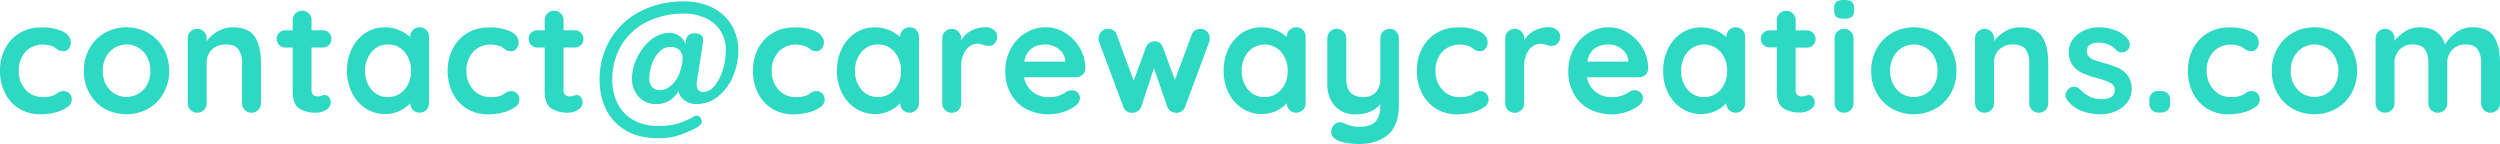
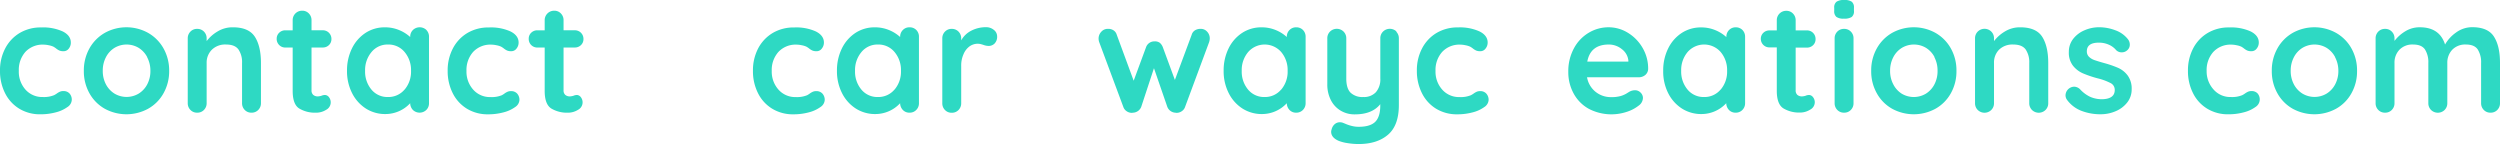
<svg xmlns="http://www.w3.org/2000/svg" id="Layer_1" data-name="Layer 1" viewBox="0 0 922 53.12">
  <defs>
    <style>.cls-1{fill:#2ed9c3;}</style>
  </defs>
  <path class="cls-1" d="M42.73,16.7c2,1,3,2.38,3,4.08A3.44,3.44,0,0,1,45,23a2.37,2.37,0,0,1-2,1,3.71,3.71,0,0,1-1.5-.26,5.68,5.68,0,0,1-1.13-.7,7.72,7.72,0,0,0-1.07-.72,7.18,7.18,0,0,0-1.71-.52,9.74,9.74,0,0,0-1.82-.23A8.71,8.71,0,0,0,29,24.22a10,10,0,0,0-2.45,7A9.9,9.9,0,0,0,29,38.15a8.2,8.2,0,0,0,6.36,2.74,9.89,9.89,0,0,0,4.22-.69,8.11,8.11,0,0,0,1-.61,6.28,6.28,0,0,1,1.13-.66A3,3,0,0,1,43,38.7a2.9,2.9,0,0,1,2.28.92A3.4,3.4,0,0,1,46.08,42a3.34,3.34,0,0,1-1.62,2.6,12.55,12.55,0,0,1-4.27,1.94,21.64,21.64,0,0,1-5.67.72,14.59,14.59,0,0,1-7.83-2.08,14,14,0,0,1-5.23-5.75,18,18,0,0,1-1.85-8.18,17.32,17.32,0,0,1,1.94-8.32,14.26,14.26,0,0,1,5.4-5.7,15.11,15.11,0,0,1,7.86-2A17.5,17.5,0,0,1,42.73,16.7Z" transform="translate(-19.61 -5.11)" />
  <path class="cls-1" d="M79.9,39.53a14.73,14.73,0,0,1-5.7,5.7,16.69,16.69,0,0,1-15.92,0,14.79,14.79,0,0,1-5.67-5.7,16.57,16.57,0,0,1-2.08-8.29,16.63,16.63,0,0,1,2.08-8.3,15,15,0,0,1,5.67-5.72,16.48,16.48,0,0,1,15.92,0,15,15,0,0,1,5.7,5.72A16.63,16.63,0,0,1,82,31.24,16.57,16.57,0,0,1,79.9,39.53Zm-6-13.35a8.75,8.75,0,0,0-3.18-3.44,8.7,8.7,0,0,0-8.85,0,8.75,8.75,0,0,0-3.18,3.44,10.61,10.61,0,0,0-1.18,5.06,10.44,10.44,0,0,0,1.18,5,8.8,8.8,0,0,0,3.18,3.41,8.7,8.7,0,0,0,8.85,0,8.8,8.8,0,0,0,3.18-3.41,10.44,10.44,0,0,0,1.18-5A10.61,10.61,0,0,0,73.86,26.18Z" transform="translate(-19.61 -5.11)" />
  <path class="cls-1" d="M113.6,18.67q2.25,3.49,2.25,9.68v14.8a3.47,3.47,0,0,1-1,2.51,3.32,3.32,0,0,1-2.49,1,3.28,3.28,0,0,1-2.48-1,3.44,3.44,0,0,1-1-2.51V28.35a8.29,8.29,0,0,0-1.33-5q-1.32-1.82-4.56-1.82a7,7,0,0,0-5.26,1.93,6.7,6.7,0,0,0-1.91,4.89v14.8a3.47,3.47,0,0,1-1,2.51,3.32,3.32,0,0,1-2.49,1,3.28,3.28,0,0,1-2.48-1,3.44,3.44,0,0,1-1-2.51V19.27a3.44,3.44,0,0,1,1-2.51,3.32,3.32,0,0,1,2.48-1,3.35,3.35,0,0,1,2.49,1,3.47,3.47,0,0,1,1,2.51v1a14,14,0,0,1,4.08-3.59,10.54,10.54,0,0,1,5.52-1.5C109.38,15.17,112.09,16.34,113.6,18.67Z" transform="translate(-19.61 -5.11)" />
  <path class="cls-1" d="M140.91,40.92a3.1,3.1,0,0,1-1,4.68A7,7,0,0,1,136,46.67a11.22,11.22,0,0,1-6-1.53c-1.64-1-2.45-3.19-2.45-6.5v-16h-2.66a3.1,3.1,0,0,1-2.31-.92,3.14,3.14,0,0,1-.93-2.31,3,3,0,0,1,.93-2.23,3.15,3.15,0,0,1,2.31-.89h2.66v-3.7a3.45,3.45,0,0,1,3.52-3.53,3.28,3.28,0,0,1,2.43,1,3.49,3.49,0,0,1,1,2.52v3.7h4.11a3.13,3.13,0,0,1,2.31.92,3.17,3.17,0,0,1,.92,2.31,3,3,0,0,1-.92,2.23,3.18,3.18,0,0,1-2.31.89h-4.11V38.35a2.18,2.18,0,0,0,.64,1.76,2.53,2.53,0,0,0,1.73.55,5.12,5.12,0,0,0,1.27-.23,3.55,3.55,0,0,1,1.33-.29A1.94,1.94,0,0,1,140.91,40.92Z" transform="translate(-19.61 -5.11)" />
  <path class="cls-1" d="M176.83,16.15a3.44,3.44,0,0,1,1,2.55V43.15a3.43,3.43,0,0,1-1,2.51,3.56,3.56,0,0,1-4.94,0,3.61,3.61,0,0,1-1-2.49,12.46,12.46,0,0,1-9.08,4,13.18,13.18,0,0,1-7.22-2,14.38,14.38,0,0,1-5.12-5.7,17.76,17.76,0,0,1-1.88-8.26,18.25,18.25,0,0,1,1.85-8.3,14.31,14.31,0,0,1,5.06-5.72,12.86,12.86,0,0,1,7.08-2,13.42,13.42,0,0,1,5.2,1,13.82,13.82,0,0,1,4.11,2.57V18.7a3.45,3.45,0,0,1,1-2.52,3.6,3.6,0,0,1,5,0Zm-8,22a10.21,10.21,0,0,0,2.37-6.91,10.31,10.31,0,0,0-2.37-6.94,7.69,7.69,0,0,0-6.13-2.77,7.61,7.61,0,0,0-6.07,2.77,10.31,10.31,0,0,0-2.37,6.94,10.29,10.29,0,0,0,2.34,6.91,7.63,7.63,0,0,0,6.1,2.74A7.73,7.73,0,0,0,168.8,38.15Z" transform="translate(-19.61 -5.11)" />
  <path class="cls-1" d="M207.87,16.7c2,1,3,2.38,3,4.08a3.48,3.48,0,0,1-.75,2.22,2.4,2.4,0,0,1-2,1,3.71,3.71,0,0,1-1.5-.26,5.68,5.68,0,0,1-1.13-.7,7.72,7.72,0,0,0-1.07-.72,7.22,7.22,0,0,0-1.7-.52,9.93,9.93,0,0,0-1.83-.23,8.71,8.71,0,0,0-6.79,2.69,10,10,0,0,0-2.45,7,9.9,9.9,0,0,0,2.48,6.91,8.2,8.2,0,0,0,6.36,2.74,9.89,9.89,0,0,0,4.22-.69,8.11,8.11,0,0,0,.95-.61,6.28,6.28,0,0,1,1.13-.66,3,3,0,0,1,1.27-.23,2.93,2.93,0,0,1,2.29.92,3.44,3.44,0,0,1,.83,2.37,3.35,3.35,0,0,1-1.61,2.6,12.61,12.61,0,0,1-4.28,1.94,21.64,21.64,0,0,1-5.67.72,14.61,14.61,0,0,1-7.83-2.08,14,14,0,0,1-5.23-5.75,18,18,0,0,1-1.85-8.18,17.32,17.32,0,0,1,1.94-8.32,14.26,14.26,0,0,1,5.4-5.7,15.11,15.11,0,0,1,7.86-2A17.5,17.5,0,0,1,207.87,16.7Z" transform="translate(-19.61 -5.11)" />
  <path class="cls-1" d="M233.8,40.92a3.1,3.1,0,0,1-1,4.68,7,7,0,0,1-3.85,1.07,11.22,11.22,0,0,1-6-1.53q-2.46-1.53-2.46-6.5v-16h-2.65a3.14,3.14,0,0,1-2.32-.92,3.17,3.17,0,0,1-.92-2.31,3,3,0,0,1,.92-2.23,3.19,3.19,0,0,1,2.32-.89h2.65v-3.7a3.47,3.47,0,0,1,3.53-3.53,3.28,3.28,0,0,1,2.43,1,3.49,3.49,0,0,1,1,2.52v3.7h4.1a3.14,3.14,0,0,1,2.32.92,3.17,3.17,0,0,1,.92,2.31,3,3,0,0,1-.92,2.23,3.19,3.19,0,0,1-2.32.89h-4.1V38.35a2.18,2.18,0,0,0,.64,1.76,2.53,2.53,0,0,0,1.73.55,5.12,5.12,0,0,0,1.27-.23,3.51,3.51,0,0,1,1.33-.29A1.94,1.94,0,0,1,233.8,40.92Z" transform="translate(-19.61 -5.11)" />
-   <path class="cls-1" d="M276.6,35.34a5.68,5.68,0,0,0-.06.93,2.92,2.92,0,0,0,.66,2.08,2.29,2.29,0,0,0,1.71.69,5.48,5.48,0,0,0,4.16-2.22A16.8,16.8,0,0,0,286.13,31a23.07,23.07,0,0,0,1.16-7.26,13.29,13.29,0,0,0-1.91-7.14A12.64,12.64,0,0,0,280,11.85a18.61,18.61,0,0,0-8.21-1.71,30,30,0,0,0-13.41,2.95,22.67,22.67,0,0,0-9.48,8.52,24.45,24.45,0,0,0-3.47,13.16,19,19,0,0,0,1.8,8.2,14.37,14.37,0,0,0,5.6,6.19,17.91,17.91,0,0,0,9.6,2.37,25.33,25.33,0,0,0,7.17-.84,29.23,29.23,0,0,0,5.83-2.57,2.43,2.43,0,0,1,1.1-.35c.77,0,1.35.48,1.74,1.45a1.59,1.59,0,0,1,.17.69c0,.85-.73,1.66-2.2,2.43a43.81,43.81,0,0,1-6.53,2.74,24.1,24.1,0,0,1-7.28,1q-7.41,0-12.26-3A18.2,18.2,0,0,1,243,45.2a24.4,24.4,0,0,1-2.25-10.43,28.68,28.68,0,0,1,4.1-15.41A27.4,27.4,0,0,1,256,9.19a34.42,34.42,0,0,1,15.72-3.56,23,23,0,0,1,10.93,2.43,16.83,16.83,0,0,1,6.9,6.53,18.24,18.24,0,0,1,2.35,9.19,24.08,24.08,0,0,1-1.91,9.4,18.82,18.82,0,0,1-5.44,7.42,12.45,12.45,0,0,1-8.15,2.89,7.12,7.12,0,0,1-4.24-1.33,5.53,5.53,0,0,1-2.35-3.41,9.15,9.15,0,0,1-8.55,4.74,8.24,8.24,0,0,1-4.19-1.15A8.53,8.53,0,0,1,253.88,39a10.19,10.19,0,0,1-1.21-5,17.45,17.45,0,0,1,1.88-7.58,18.88,18.88,0,0,1,5.08-6.56,10.64,10.64,0,0,1,6.85-2.63A6.27,6.27,0,0,1,270,18.26a6.65,6.65,0,0,1,2.4,3l.23-1.56a2.78,2.78,0,0,1,.95-1.62,3.25,3.25,0,0,1,2.23-.69c2.08,0,3.12.83,3.12,2.48a5.68,5.68,0,0,1-.06.93Zm-5.26-8.49a4.18,4.18,0,0,0-1.27-3.41,5,5,0,0,0-3.3-1,5.43,5.43,0,0,0-4,1.79,12,12,0,0,0-2.72,4.48,15.54,15.54,0,0,0-.95,5.17,4.74,4.74,0,0,0,1,3.32,3.72,3.72,0,0,0,2.89,1.13,5.52,5.52,0,0,0,3.38-1.13A10.12,10.12,0,0,0,269,34.45a11.85,11.85,0,0,0,1.41-3A15.14,15.14,0,0,0,271.34,26.85Z" transform="translate(-19.61 -5.11)" />
  <path class="cls-1" d="M320.47,16.7c2,1,3,2.38,3,4.08a3.49,3.49,0,0,1-.76,2.22,2.37,2.37,0,0,1-2,1,3.71,3.71,0,0,1-1.5-.26,5.41,5.41,0,0,1-1.13-.7,7.72,7.72,0,0,0-1.07-.72,7.18,7.18,0,0,0-1.71-.52,9.74,9.74,0,0,0-1.82-.23,8.71,8.71,0,0,0-6.79,2.69,10,10,0,0,0-2.46,7,9.91,9.91,0,0,0,2.49,6.91,8.2,8.2,0,0,0,6.36,2.74,9.89,9.89,0,0,0,4.22-.69,8.11,8.11,0,0,0,.95-.61,6.28,6.28,0,0,1,1.13-.66,3,3,0,0,1,1.27-.23,2.91,2.91,0,0,1,2.28.92,3.4,3.4,0,0,1,.84,2.37,3.34,3.34,0,0,1-1.62,2.6,12.55,12.55,0,0,1-4.27,1.94,21.7,21.7,0,0,1-5.67.72,14.59,14.59,0,0,1-7.83-2.08,13.93,13.93,0,0,1-5.23-5.75,17.86,17.86,0,0,1-1.85-8.18,17.43,17.43,0,0,1,1.93-8.32,14.35,14.35,0,0,1,5.41-5.7,15.11,15.11,0,0,1,7.86-2A17.5,17.5,0,0,1,320.47,16.7Z" transform="translate(-19.61 -5.11)" />
  <path class="cls-1" d="M357.52,16.15a3.44,3.44,0,0,1,1,2.55V43.15a3.43,3.43,0,0,1-1,2.51,3.28,3.28,0,0,1-2.48,1,3.24,3.24,0,0,1-2.46-1,3.61,3.61,0,0,1-1-2.49,12.46,12.46,0,0,1-9.08,4,13.16,13.16,0,0,1-7.22-2,14.38,14.38,0,0,1-5.12-5.7,17.76,17.76,0,0,1-1.88-8.26,18.25,18.25,0,0,1,1.85-8.3,14.31,14.31,0,0,1,5.06-5.72,12.86,12.86,0,0,1,7.08-2,13.46,13.46,0,0,1,5.2,1,13.82,13.82,0,0,1,4.11,2.57V18.7a3.45,3.45,0,0,1,1-2.52,3.32,3.32,0,0,1,2.49-1A3.37,3.37,0,0,1,357.52,16.15Zm-8,22a10.21,10.21,0,0,0,2.37-6.91,10.31,10.31,0,0,0-2.37-6.94,7.69,7.69,0,0,0-6.13-2.77,7.61,7.61,0,0,0-6.07,2.77,10.31,10.31,0,0,0-2.37,6.94,10.29,10.29,0,0,0,2.34,6.91,7.63,7.63,0,0,0,6.1,2.74A7.73,7.73,0,0,0,349.49,38.15Z" transform="translate(-19.61 -5.11)" />
  <path class="cls-1" d="M386.16,16.15a3,3,0,0,1,1.19,2.31,3.56,3.56,0,0,1-.93,2.69,3.05,3.05,0,0,1-2.2.9,5.78,5.78,0,0,1-2-.41l-.78-.23a5,5,0,0,0-1.3-.17,5.17,5.17,0,0,0-2.89.92A6.71,6.71,0,0,0,375,25a10.26,10.26,0,0,0-.9,4.48v13.7a3.47,3.47,0,0,1-1,2.51,3.32,3.32,0,0,1-2.49,1,3.28,3.28,0,0,1-2.48-1,3.44,3.44,0,0,1-1-2.51V19.27a3.44,3.44,0,0,1,1-2.51,3.32,3.32,0,0,1,2.48-1,3.35,3.35,0,0,1,2.49,1,3.47,3.47,0,0,1,1,2.51V20a8.83,8.83,0,0,1,3.81-3.62,11.72,11.72,0,0,1,5.32-1.24A4.44,4.44,0,0,1,386.16,16.15Z" transform="translate(-19.61 -5.11)" />
-   <path class="cls-1" d="M418.79,32.74a3.66,3.66,0,0,1-2.43.87H397.29A8.71,8.71,0,0,0,400.47,39a8.86,8.86,0,0,0,5.6,1.93,12.39,12.39,0,0,0,3.7-.43,9.47,9.47,0,0,0,2.11-.93l1.07-.66a4.4,4.4,0,0,1,2-.52,2.83,2.83,0,0,1,2.08.87,2.75,2.75,0,0,1,.87,2,3.61,3.61,0,0,1-1.62,2.83,13.86,13.86,0,0,1-4.34,2.26,18,18,0,0,1-14-1.1,14,14,0,0,1-5.57-5.58,16.17,16.17,0,0,1-2-8,17.66,17.66,0,0,1,2.08-8.72A14.81,14.81,0,0,1,398,17.16a14.2,14.2,0,0,1,7.29-2,13.45,13.45,0,0,1,7.19,2.08,15.57,15.57,0,0,1,5.41,5.61,15.15,15.15,0,0,1,2,7.63A3,3,0,0,1,418.79,32.74Zm-21.44-4.91h15.14v-.41a6,6,0,0,0-2.37-4.16,7.53,7.53,0,0,0-4.85-1.73C400.79,21.53,398.16,23.63,397.35,27.83Z" transform="translate(-19.61 -5.11)" />
  <path class="cls-1" d="M464.77,16.76a3.57,3.57,0,0,1,1,2.57,4.87,4.87,0,0,1-.24,1.33l-8.84,23.82a3.09,3.09,0,0,1-1.24,1.64,3.35,3.35,0,0,1-1.94.61l-.46-.06a3.39,3.39,0,0,1-2.95-2.19l-4.91-14.22-4.68,14.22a3.39,3.39,0,0,1-3,2.19l-.46.06a3.35,3.35,0,0,1-1.94-.61,3.09,3.09,0,0,1-1.24-1.64L425,20.66a4,4,0,0,1-.23-1.33,3.63,3.63,0,0,1,1-2.51,3.17,3.17,0,0,1,2.51-1.07,3.52,3.52,0,0,1,2,.55,2.91,2.91,0,0,1,1.19,1.64l6.24,16.94,4.57-12.37a3.23,3.23,0,0,1,3.18-2.14,3,3,0,0,1,1.88.52,4,4,0,0,1,1.12,1.62l4.45,12.08,6.19-16.65a2.85,2.85,0,0,1,1.21-1.64,3.89,3.89,0,0,1,2.14-.55A3.09,3.09,0,0,1,464.77,16.76Z" transform="translate(-19.61 -5.11)" />
  <path class="cls-1" d="M500.12,16.15a3.48,3.48,0,0,1,1,2.55V43.15a3.47,3.47,0,0,1-1,2.51,3.32,3.32,0,0,1-2.49,1,3.23,3.23,0,0,1-2.45-1,3.62,3.62,0,0,1-1-2.49,12.46,12.46,0,0,1-9.07,4,13.21,13.21,0,0,1-7.23-2,14.36,14.36,0,0,1-5.11-5.7,17.76,17.76,0,0,1-1.88-8.26,18.25,18.25,0,0,1,1.85-8.3,14.24,14.24,0,0,1,5.06-5.72,12.86,12.86,0,0,1,7.08-2,13.46,13.46,0,0,1,5.2,1,13.64,13.64,0,0,1,4.1,2.57V18.7a3.46,3.46,0,0,1,1-2.52,3.32,3.32,0,0,1,2.48-1A3.41,3.41,0,0,1,500.12,16.15Zm-8,22a10.21,10.21,0,0,0,2.37-6.91,10.31,10.31,0,0,0-2.37-6.94,8.09,8.09,0,0,0-12.19,0,10.31,10.31,0,0,0-2.37,6.94,10.29,10.29,0,0,0,2.34,6.91,7.63,7.63,0,0,0,6.1,2.74A7.71,7.71,0,0,0,492.08,38.15Z" transform="translate(-19.61 -5.11)" />
  <path class="cls-1" d="M534.51,16.76a3.47,3.47,0,0,1,1,2.51V43.84q0,7.52-4,10.95t-10.81,3.44a25.3,25.3,0,0,1-4-.32,15.21,15.21,0,0,1-3.32-.83q-2.83-1.21-2.84-3.36a2.86,2.86,0,0,1,.18-.92,3.59,3.59,0,0,1,1.18-1.94,2.89,2.89,0,0,1,1.82-.66,3.62,3.62,0,0,1,1.1.17l1.42.58a14.05,14.05,0,0,0,2.14.66,10,10,0,0,0,2.34.26c2.73,0,4.75-.58,6-1.76s1.93-3.19,1.93-6v-.58q-3,3.76-9.36,3.76a9.94,9.94,0,0,1-5.32-1.42,9.53,9.53,0,0,1-3.58-3.93,12.51,12.51,0,0,1-1.27-5.75V19.27a3.43,3.43,0,0,1,1-2.51,3.56,3.56,0,0,1,5,0,3.47,3.47,0,0,1,1,2.51v14.8q0,3.65,1.59,5.23a6.31,6.31,0,0,0,4.66,1.59,6,6,0,0,0,4.65-1.76,7.14,7.14,0,0,0,1.65-5.06V19.27a3.43,3.43,0,0,1,1-2.51,3.56,3.56,0,0,1,5,0Z" transform="translate(-19.61 -5.11)" />
  <path class="cls-1" d="M565.26,16.7c2,1,3,2.38,3,4.08a3.49,3.49,0,0,1-.76,2.22,2.37,2.37,0,0,1-2,1,3.71,3.71,0,0,1-1.5-.26,5.68,5.68,0,0,1-1.13-.7,7.72,7.72,0,0,0-1.07-.72,7.18,7.18,0,0,0-1.71-.52,9.74,9.74,0,0,0-1.82-.23,8.71,8.71,0,0,0-6.79,2.69,10,10,0,0,0-2.45,7,9.9,9.9,0,0,0,2.48,6.91,8.2,8.2,0,0,0,6.36,2.74,9.89,9.89,0,0,0,4.22-.69,8.11,8.11,0,0,0,1-.61,6.28,6.28,0,0,1,1.13-.66,3,3,0,0,1,1.27-.23,2.9,2.9,0,0,1,2.28.92,3.4,3.4,0,0,1,.84,2.37,3.34,3.34,0,0,1-1.62,2.6,12.46,12.46,0,0,1-4.27,1.94,21.64,21.64,0,0,1-5.67.72,14.61,14.61,0,0,1-7.83-2.08A14,14,0,0,1,544,39.42a18,18,0,0,1-1.85-8.18,17.32,17.32,0,0,1,1.94-8.32,14.26,14.26,0,0,1,5.4-5.7,15.11,15.11,0,0,1,7.86-2A17.5,17.5,0,0,1,565.26,16.7Z" transform="translate(-19.61 -5.11)" />
-   <path class="cls-1" d="M593.79,16.15A2.94,2.94,0,0,1,595,18.46a3.59,3.59,0,0,1-.92,2.69,3.05,3.05,0,0,1-2.2.9,5.83,5.83,0,0,1-2-.41l-.78-.23a4.87,4.87,0,0,0-1.3-.17,5.2,5.2,0,0,0-2.89.92A6.86,6.86,0,0,0,582.63,25a10.26,10.26,0,0,0-.9,4.48v13.7a3.43,3.43,0,0,1-1,2.51,3.56,3.56,0,0,1-5,0,3.47,3.47,0,0,1-1-2.51V19.27a3.47,3.47,0,0,1,1-2.51,3.56,3.56,0,0,1,5,0,3.43,3.43,0,0,1,1,2.51V20a8.8,8.8,0,0,1,3.82-3.62,11.72,11.72,0,0,1,5.32-1.24A4.46,4.46,0,0,1,593.79,16.15Z" transform="translate(-19.61 -5.11)" />
  <path class="cls-1" d="M626.42,32.74a3.7,3.7,0,0,1-2.43.87H604.91A8.8,8.8,0,0,0,608.09,39a8.9,8.9,0,0,0,5.61,1.93,12.43,12.43,0,0,0,3.7-.43,9.47,9.47,0,0,0,2.11-.93c.52-.32.87-.55,1.07-.66a4.36,4.36,0,0,1,2-.52,2.82,2.82,0,0,1,2.08.87,2.75,2.75,0,0,1,.87,2,3.61,3.61,0,0,1-1.62,2.83,13.8,13.8,0,0,1-4.33,2.26,18,18,0,0,1-14-1.1A14.13,14.13,0,0,1,600,39.65a16.27,16.27,0,0,1-2-8,17.66,17.66,0,0,1,2.08-8.72,14.67,14.67,0,0,1,5.49-5.76,14.17,14.17,0,0,1,7.28-2,13.51,13.51,0,0,1,7.2,2.08,15.62,15.62,0,0,1,5.4,5.61,15,15,0,0,1,2,7.63A3,3,0,0,1,626.42,32.74ZM605,27.83h15.15v-.41a6,6,0,0,0-2.37-4.16,7.55,7.55,0,0,0-4.86-1.73Q606.18,21.53,605,27.83Z" transform="translate(-19.61 -5.11)" />
  <path class="cls-1" d="M662.2,16.15a3.48,3.48,0,0,1,1,2.55V43.15a3.47,3.47,0,0,1-1,2.51,3.32,3.32,0,0,1-2.49,1,3.27,3.27,0,0,1-2.46-1,3.65,3.65,0,0,1-1-2.49,12.46,12.46,0,0,1-9.07,4,13.21,13.21,0,0,1-7.23-2,14.36,14.36,0,0,1-5.11-5.7A17.64,17.64,0,0,1,633,31.24a18.13,18.13,0,0,1,1.85-8.3,14.29,14.29,0,0,1,5.05-5.72,12.87,12.87,0,0,1,7.09-2,13.46,13.46,0,0,1,5.2,1,13.77,13.77,0,0,1,4.1,2.57V18.7a3.49,3.49,0,0,1,1-2.52,3.35,3.35,0,0,1,2.49-1A3.41,3.41,0,0,1,662.2,16.15Zm-8,22a10.21,10.21,0,0,0,2.37-6.91,10.31,10.31,0,0,0-2.37-6.94,8.1,8.1,0,0,0-12.2,0,10.31,10.31,0,0,0-2.37,6.94,10.3,10.3,0,0,0,2.35,6.91A7.62,7.62,0,0,0,648,40.89,7.71,7.71,0,0,0,654.16,38.15Z" transform="translate(-19.61 -5.11)" />
  <path class="cls-1" d="M688.23,40.92a3,3,0,0,1,.67,2,3.08,3.08,0,0,1-1.71,2.63,7,7,0,0,1-3.84,1.07,11.22,11.22,0,0,1-6-1.53q-2.46-1.53-2.46-6.5v-16h-2.66A3.15,3.15,0,0,1,669,19.45a3,3,0,0,1,.92-2.23,3.18,3.18,0,0,1,2.31-.89h2.66v-3.7a3.45,3.45,0,0,1,3.53-3.53,3.28,3.28,0,0,1,2.43,1,3.49,3.49,0,0,1,1,2.52v3.7h4.1a3.14,3.14,0,0,1,2.32.92,3.17,3.17,0,0,1,.92,2.31,3,3,0,0,1-.92,2.23,3.19,3.19,0,0,1-2.32.89h-4.1V38.35a2.21,2.21,0,0,0,.63,1.76,2.58,2.58,0,0,0,1.74.55,5.12,5.12,0,0,0,1.27-.23,3.51,3.51,0,0,1,1.33-.29A1.91,1.91,0,0,1,688.23,40.92Z" transform="translate(-19.61 -5.11)" />
  <path class="cls-1" d="M696.88,11.35a2.7,2.7,0,0,1-.81-2.25V8a2.6,2.6,0,0,1,.86-2.25,4.73,4.73,0,0,1,2.78-.64,4.66,4.66,0,0,1,2.83.64A2.7,2.7,0,0,1,703.35,8V9.1a2.64,2.64,0,0,1-.84,2.28,5,5,0,0,1-2.86.61A4.51,4.51,0,0,1,696.88,11.35Zm5.31,34.31a3.28,3.28,0,0,1-2.48,1,3.32,3.32,0,0,1-2.49-1,3.47,3.47,0,0,1-1-2.51V19.27a3.47,3.47,0,0,1,1-2.51,3.35,3.35,0,0,1,2.49-1,3.32,3.32,0,0,1,2.48,1,3.44,3.44,0,0,1,1,2.51V43.15A3.44,3.44,0,0,1,702.19,45.66Z" transform="translate(-19.61 -5.11)" />
  <path class="cls-1" d="M739.07,39.53a14.7,14.7,0,0,1-5.69,5.7,16.71,16.71,0,0,1-15.93,0,14.7,14.7,0,0,1-5.66-5.7,16.46,16.46,0,0,1-2.08-8.29,16.53,16.53,0,0,1,2.08-8.3,15,15,0,0,1,5.66-5.72,16.5,16.5,0,0,1,15.93,0,15,15,0,0,1,5.69,5.72,16.53,16.53,0,0,1,2.08,8.3A16.46,16.46,0,0,1,739.07,39.53Zm-6-13.35a8.75,8.75,0,0,0-3.18-3.44,8.68,8.68,0,0,0-8.84,0,8.75,8.75,0,0,0-3.18,3.44,10.62,10.62,0,0,0-1.19,5.06,10.44,10.44,0,0,0,1.19,5A8.8,8.8,0,0,0,721,39.68a8.68,8.68,0,0,0,8.84,0A8.8,8.8,0,0,0,733,36.27a10.44,10.44,0,0,0,1.18-5A10.61,10.61,0,0,0,733,26.18Z" transform="translate(-19.61 -5.11)" />
  <path class="cls-1" d="M772.77,18.67Q775,22.17,775,28.35v14.8a3.43,3.43,0,0,1-1,2.51,3.56,3.56,0,0,1-5,0,3.47,3.47,0,0,1-1-2.51V28.35a8.36,8.36,0,0,0-1.33-5q-1.34-1.82-4.57-1.82a7.05,7.05,0,0,0-5.26,1.93A6.7,6.7,0,0,0,755,28.35v14.8a3.43,3.43,0,0,1-1,2.51,3.56,3.56,0,0,1-5,0,3.47,3.47,0,0,1-1-2.51V19.27a3.47,3.47,0,0,1,1-2.51,3.56,3.56,0,0,1,5,0,3.43,3.43,0,0,1,1,2.51v1a14.15,14.15,0,0,1,4.08-3.59,10.59,10.59,0,0,1,5.52-1.5Q770.51,15.17,772.77,18.67Z" transform="translate(-19.61 -5.11)" />
  <path class="cls-1" d="M781.38,40.14a3.28,3.28,0,0,1,3.18-3.06,3.22,3.22,0,0,1,2.31,1.1,12.07,12.07,0,0,0,3.62,2.65,10.7,10.7,0,0,0,4.53.87q4.51-.16,4.51-3.41A2.76,2.76,0,0,0,798,35.75,21.52,21.52,0,0,0,793.23,34a39.8,39.8,0,0,1-5.46-1.85,9.57,9.57,0,0,1-3.64-2.8,7.77,7.77,0,0,1-1.53-5.06,7.67,7.67,0,0,1,1.58-4.82,10.43,10.43,0,0,1,4.17-3.18,13.45,13.45,0,0,1,5.46-1.13,16.9,16.9,0,0,1,5.9,1.1,10.24,10.24,0,0,1,4.62,3.24,3.2,3.2,0,0,1,.75,2.08,2.69,2.69,0,0,1-1.1,2.19,2.87,2.87,0,0,1-1.85.64,2.81,2.81,0,0,1-2.08-.81,7.26,7.26,0,0,0-2.69-2,8.86,8.86,0,0,0-3.72-.76c-2.93,0-4.4,1.07-4.4,3.18a2.73,2.73,0,0,0,.81,2.06,5.52,5.52,0,0,0,2.05,1.21c.83.29,2,.65,3.5,1.07a37.7,37.7,0,0,1,5.2,1.79A8.94,8.94,0,0,1,804.33,33a8.14,8.14,0,0,1,1.44,5,7.73,7.73,0,0,1-1.67,4.94,10.55,10.55,0,0,1-4.31,3.21,13.91,13.91,0,0,1-5.4,1.1A19.48,19.48,0,0,1,787.28,46a11.84,11.84,0,0,1-5.38-4.11A2.78,2.78,0,0,1,781.38,40.14Z" transform="translate(-19.61 -5.11)" />
-   <path class="cls-1" d="M813.2,45.72a3.48,3.48,0,0,1-.89-2.57v-1a3.11,3.11,0,0,1,3.46-3.46h.76a3.48,3.48,0,0,1,2.57.89,3.52,3.52,0,0,1,.89,2.57v1a3.52,3.52,0,0,1-.89,2.57,3.48,3.48,0,0,1-2.57.89h-.76A3.48,3.48,0,0,1,813.2,45.72Z" transform="translate(-19.61 -5.11)" />
  <path class="cls-1" d="M849.65,16.7q3,1.53,3,4.08A3.48,3.48,0,0,1,851.9,23a2.38,2.38,0,0,1-2,1,3.79,3.79,0,0,1-1.51-.26,6,6,0,0,1-1.13-.7,7.66,7.66,0,0,0-1.06-.72,7.33,7.33,0,0,0-1.71-.52,9.84,9.84,0,0,0-1.82-.23,8.71,8.71,0,0,0-6.79,2.69,10,10,0,0,0-2.46,7A9.91,9.91,0,0,0,836,38.15a8.16,8.16,0,0,0,6.35,2.74,9.86,9.86,0,0,0,4.22-.69,8.06,8.06,0,0,0,1-.61,6,6,0,0,1,1.13-.66,3,3,0,0,1,1.27-.23,2.91,2.91,0,0,1,2.28.92A3.4,3.4,0,0,1,853,42a3.34,3.34,0,0,1-1.62,2.6,12.52,12.52,0,0,1-4.28,1.94,21.56,21.56,0,0,1-5.66.72,14.59,14.59,0,0,1-7.83-2.08,13.93,13.93,0,0,1-5.23-5.75,17.86,17.86,0,0,1-1.85-8.18,17.43,17.43,0,0,1,1.93-8.32,14.22,14.22,0,0,1,5.41-5.7,15.11,15.11,0,0,1,7.86-2A17.56,17.56,0,0,1,849.65,16.7Z" transform="translate(-19.61 -5.11)" />
  <path class="cls-1" d="M886.81,39.53a14.64,14.64,0,0,1-5.69,5.7,16.71,16.71,0,0,1-15.93,0,14.76,14.76,0,0,1-5.66-5.7,16.46,16.46,0,0,1-2.08-8.29,16.53,16.53,0,0,1,2.08-8.3,15,15,0,0,1,5.66-5.72,16.5,16.5,0,0,1,15.93,0,14.89,14.89,0,0,1,5.69,5.72,16.53,16.53,0,0,1,2.08,8.3A16.46,16.46,0,0,1,886.81,39.53Zm-6-13.35a8.75,8.75,0,0,0-3.18-3.44,8.68,8.68,0,0,0-8.84,0,8.75,8.75,0,0,0-3.18,3.44,10.62,10.62,0,0,0-1.19,5.06,10.44,10.44,0,0,0,1.19,5,8.8,8.8,0,0,0,3.18,3.41,8.68,8.68,0,0,0,8.84,0,8.8,8.8,0,0,0,3.18-3.41,10.44,10.44,0,0,0,1.19-5A10.62,10.62,0,0,0,880.77,26.18Z" transform="translate(-19.61 -5.11)" />
  <path class="cls-1" d="M939.41,18.67q2.21,3.49,2.2,9.68v14.8a3.47,3.47,0,0,1-1,2.51,3.32,3.32,0,0,1-2.49,1,3.28,3.28,0,0,1-2.48-1,3.44,3.44,0,0,1-1-2.51V28.35a8.74,8.74,0,0,0-1.24-5q-1.24-1.82-4.36-1.82A6.6,6.6,0,0,0,924,23.46a6.89,6.89,0,0,0-1.82,4.89v14.8a3.47,3.47,0,0,1-1,2.51,3.57,3.57,0,0,1-5,0,3.47,3.47,0,0,1-1-2.51V28.35a8.74,8.74,0,0,0-1.24-5q-1.25-1.82-4.36-1.82a6.6,6.6,0,0,0-5.06,1.93,6.84,6.84,0,0,0-1.82,4.89v14.8a3.44,3.44,0,0,1-1,2.51,3.28,3.28,0,0,1-2.48,1,3.32,3.32,0,0,1-2.49-1,3.47,3.47,0,0,1-1-2.51V19.27a3.47,3.47,0,0,1,1-2.51,3.35,3.35,0,0,1,2.49-1,3.32,3.32,0,0,1,2.48,1,3.44,3.44,0,0,1,1,2.51v.93a14.19,14.19,0,0,1,4-3.56,10,10,0,0,1,5.34-1.47q7.29,0,9.31,6.36a13.55,13.55,0,0,1,4-4.39,10.06,10.06,0,0,1,6.09-2Q937.22,15.17,939.41,18.67Z" transform="translate(-19.61 -5.11)" />
</svg>